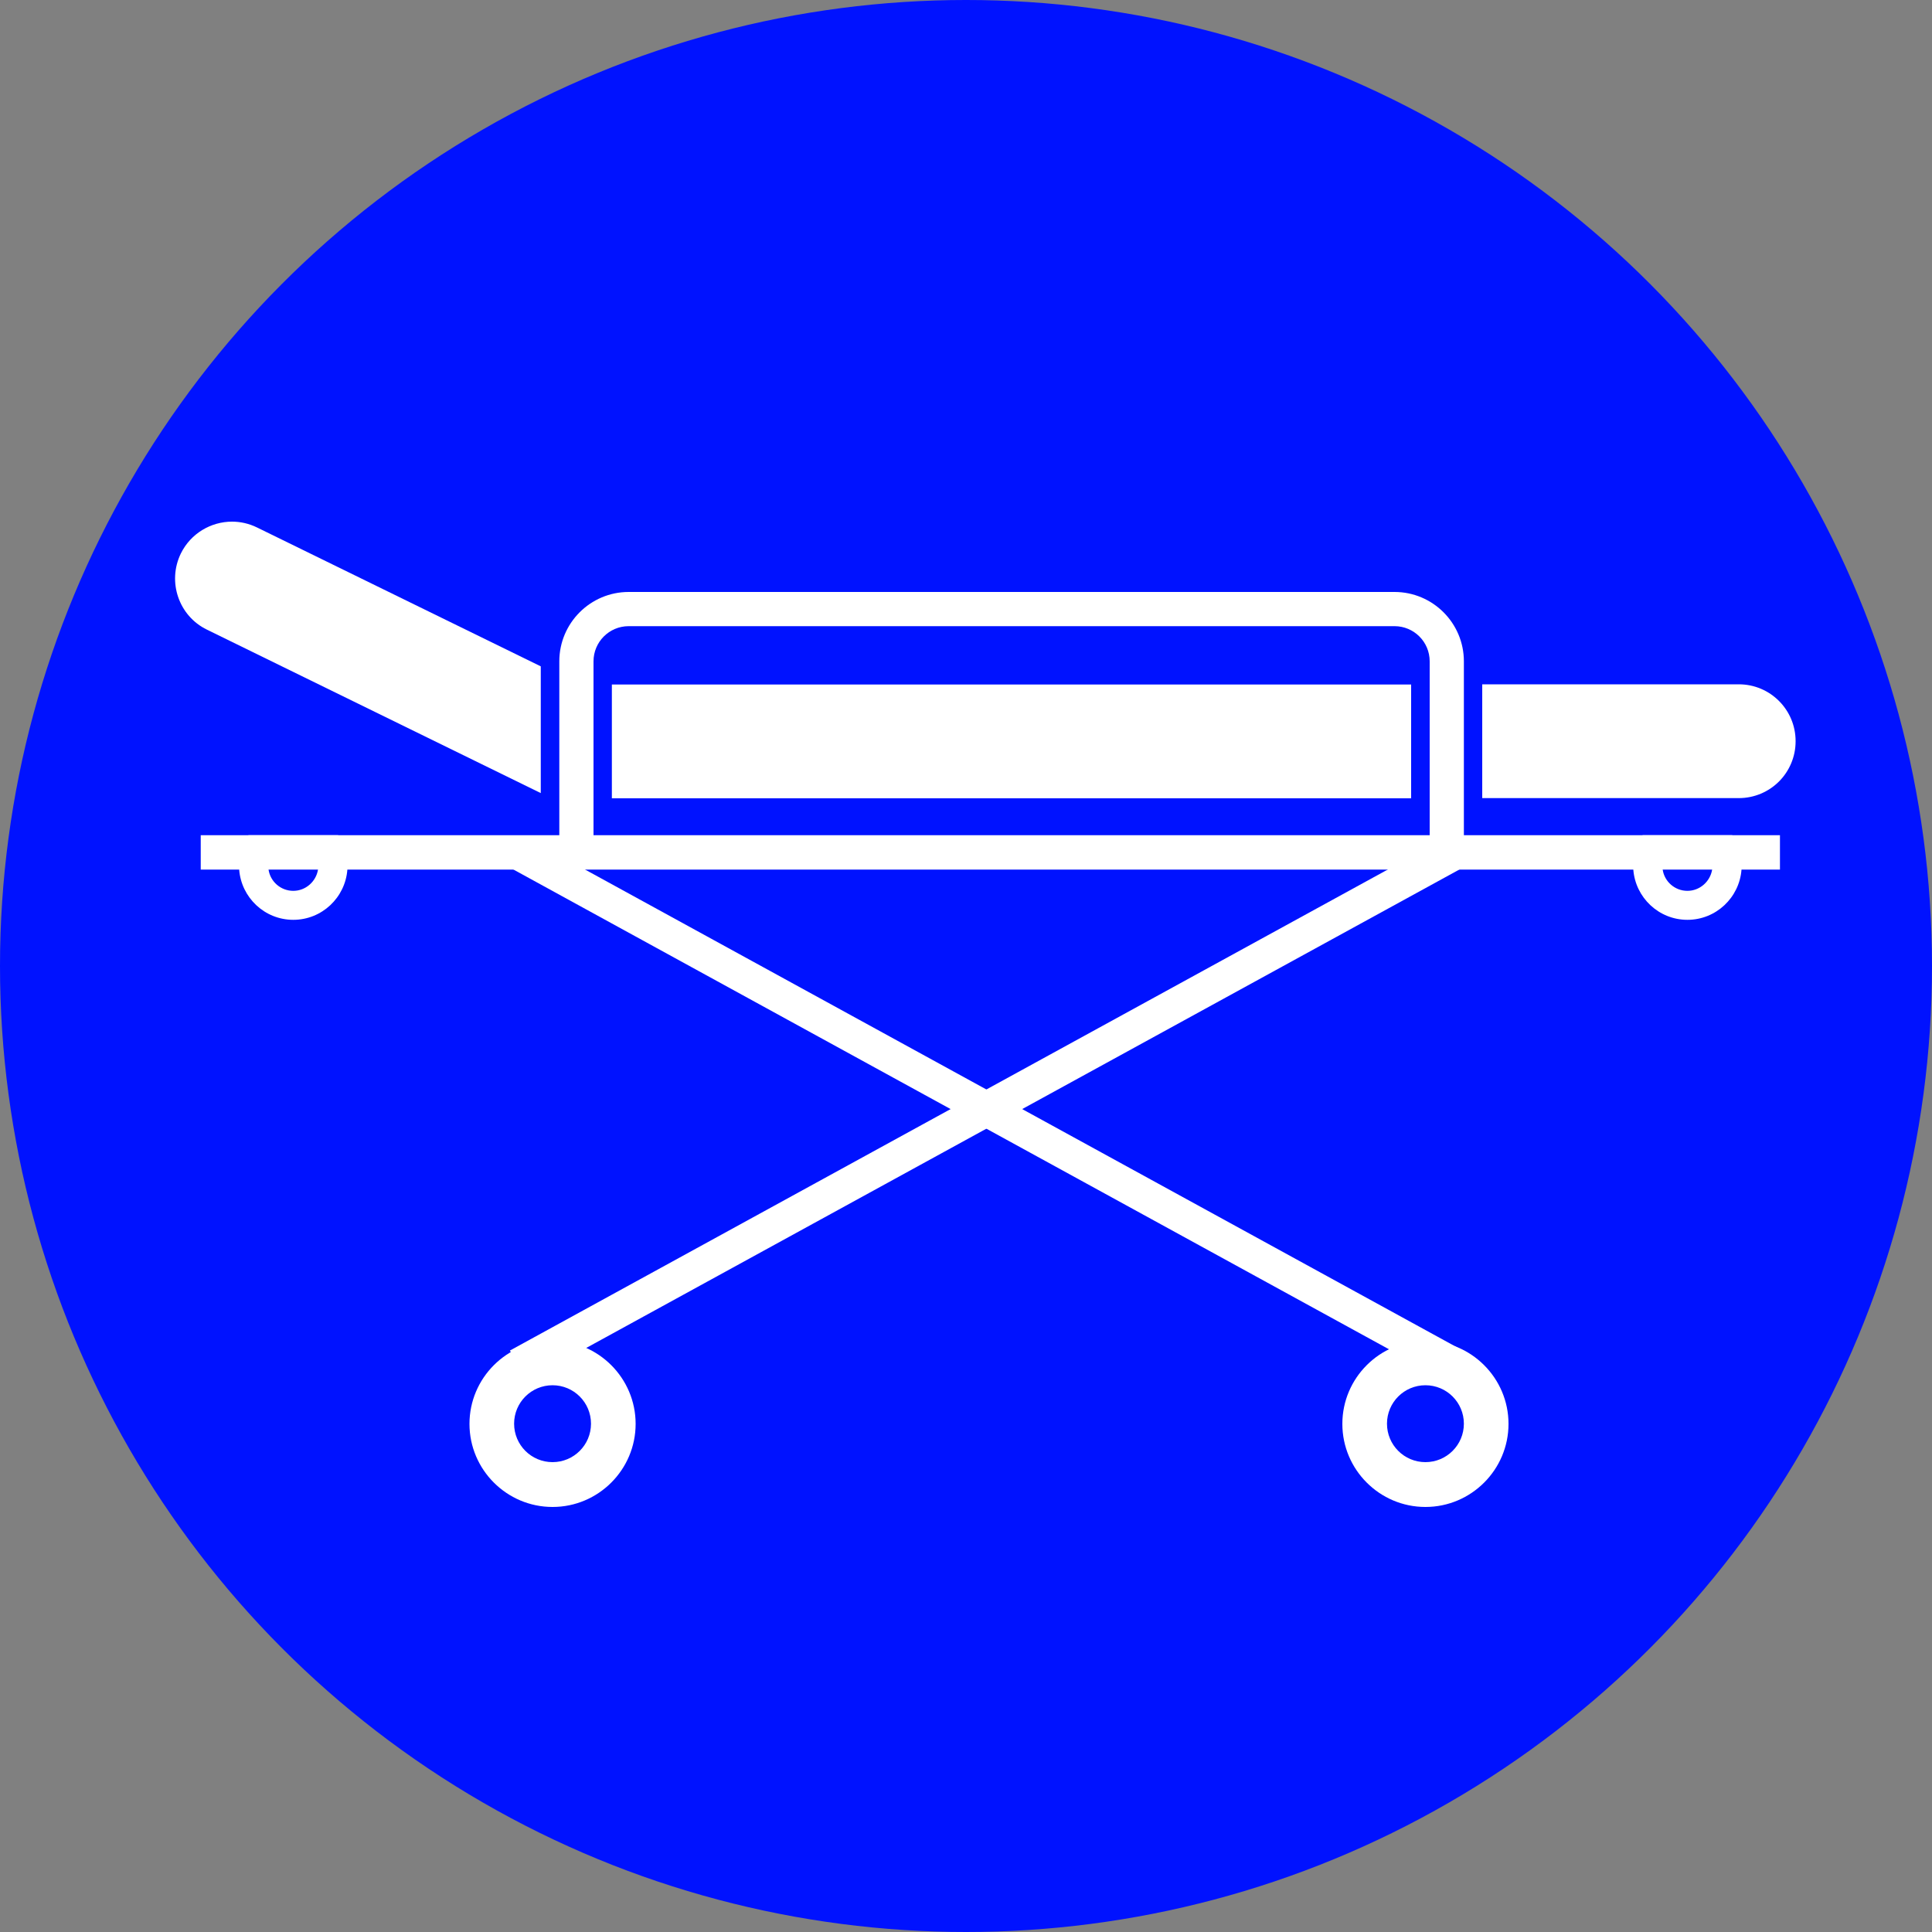
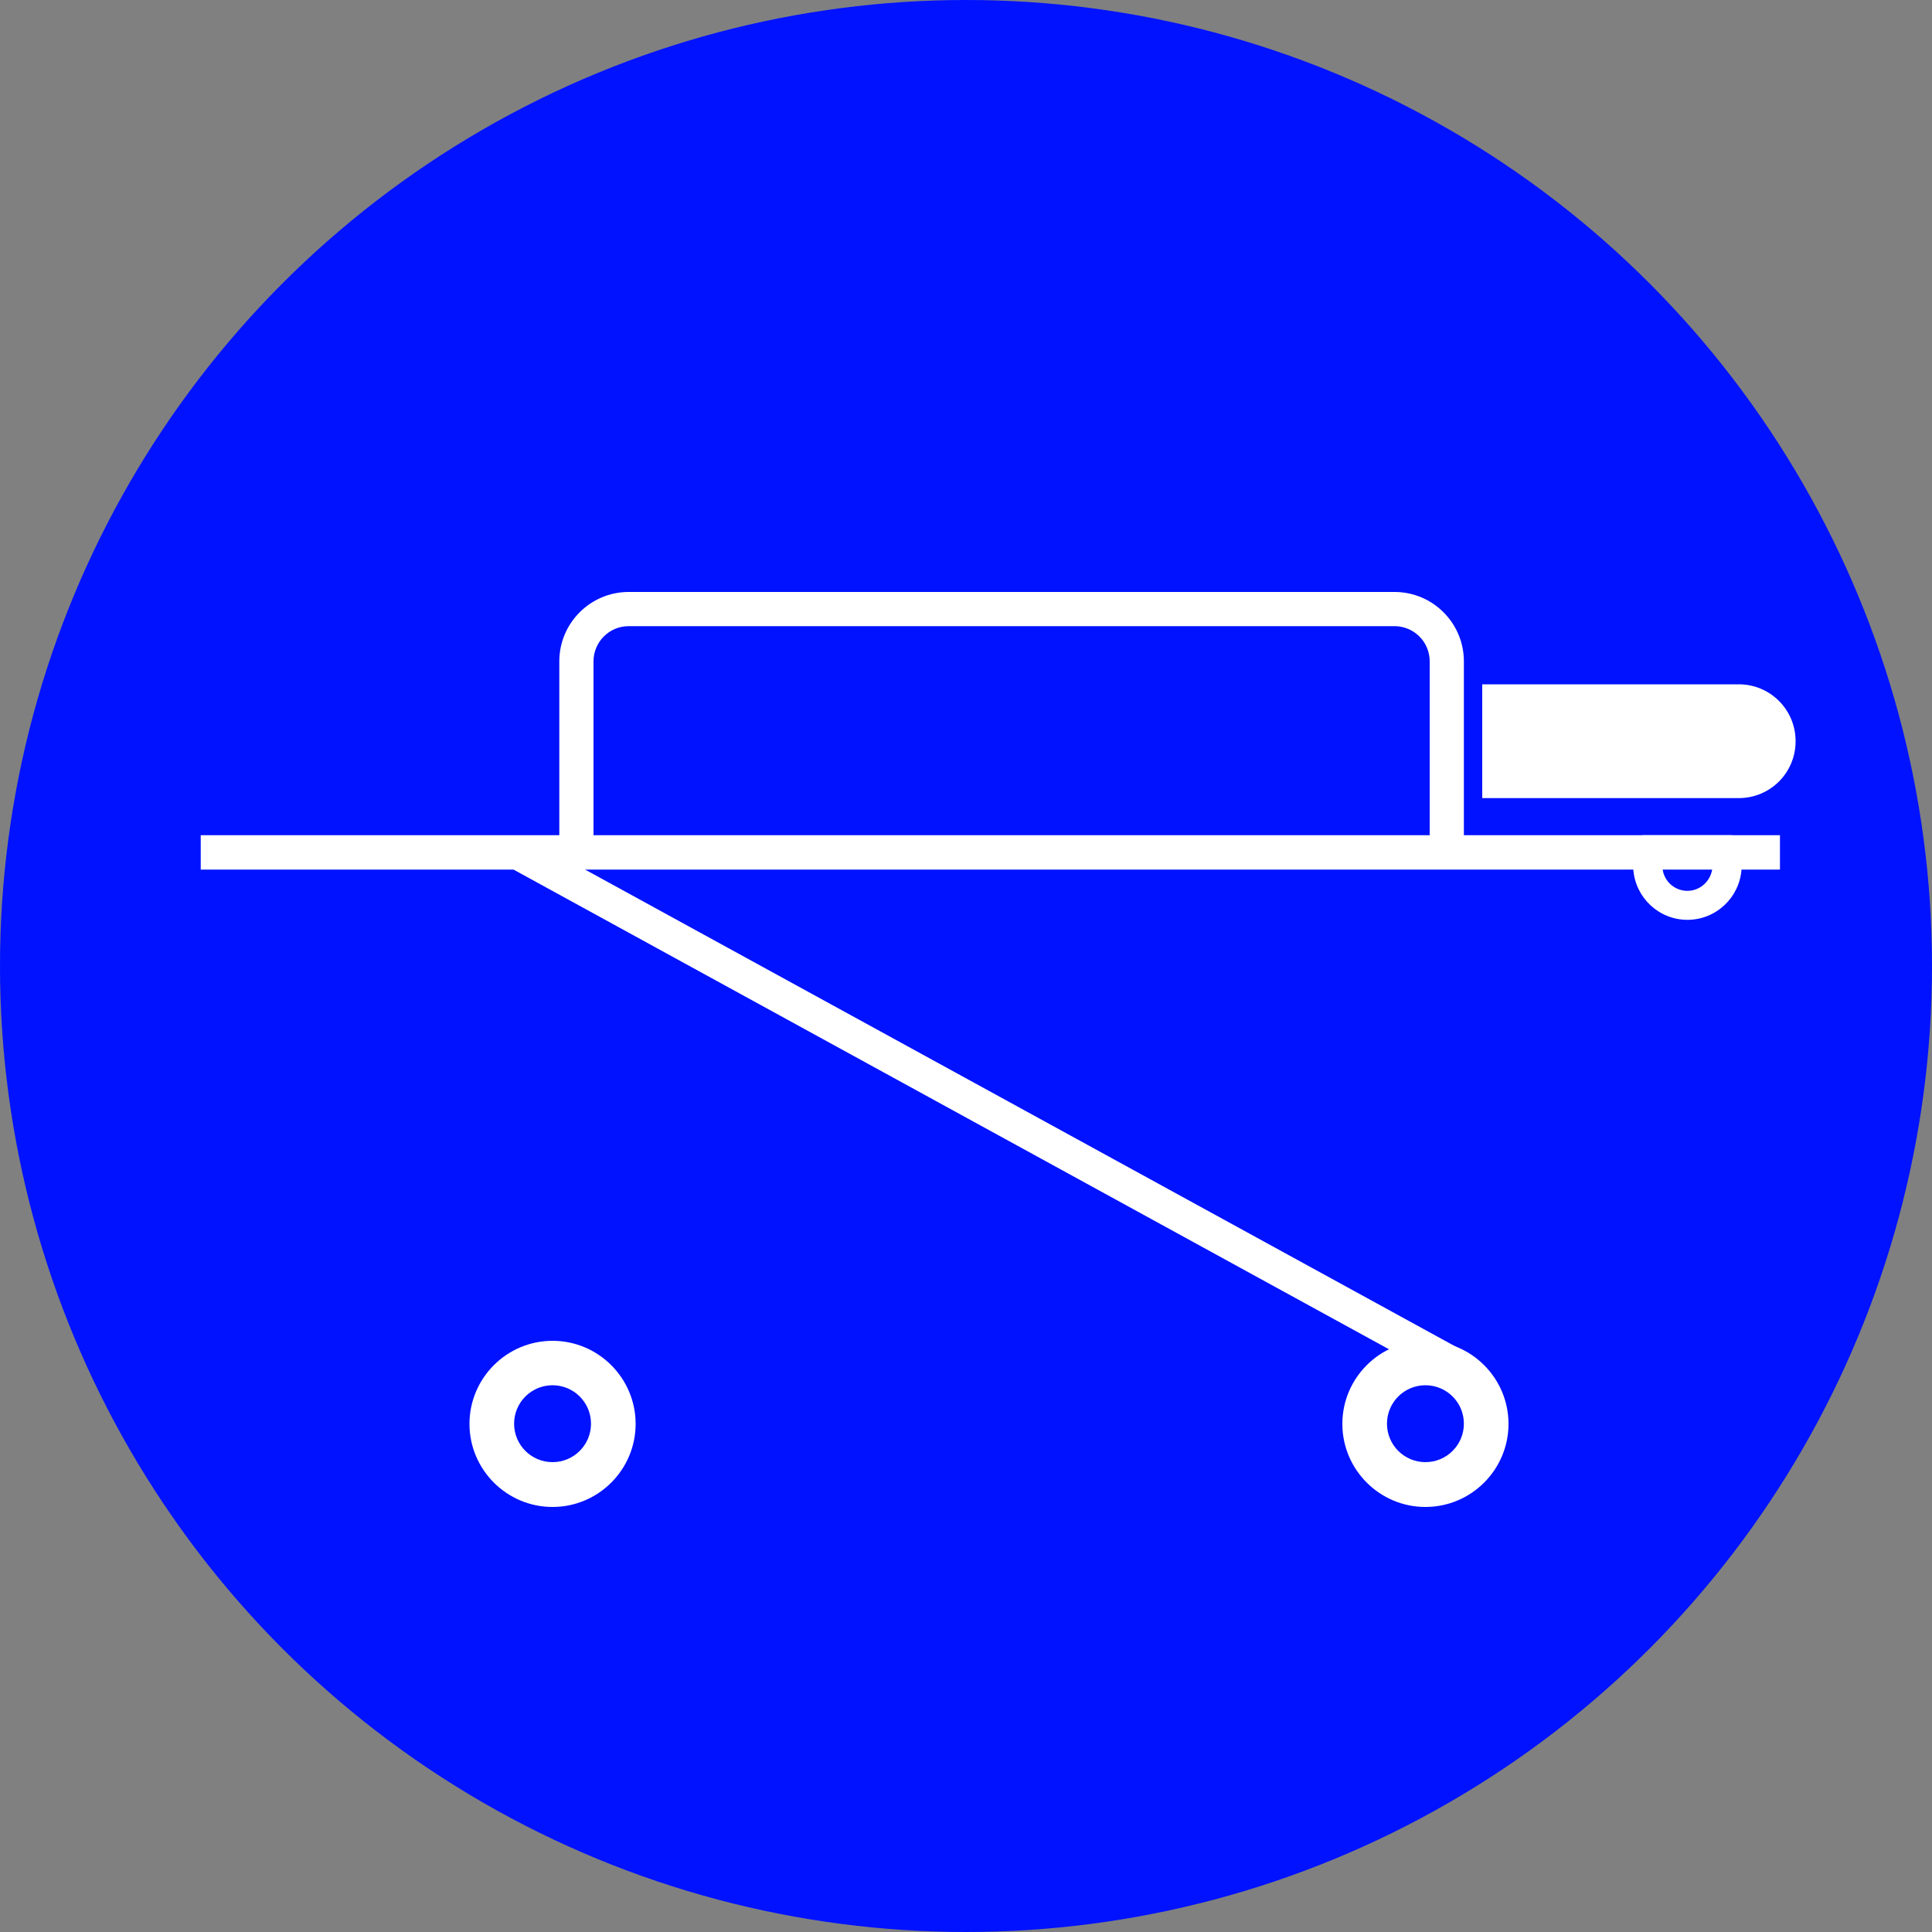
<svg xmlns="http://www.w3.org/2000/svg" id="_100x100" data-name="100x100" viewBox="0 0 100 100">
  <rect x="0" y="0" width="100" height="100" fill="#808080" stroke="none" />
  <defs>
    <style> .cls-1 { fill: #fff; } .cls-2 { fill: #0012ff; } </style>
  </defs>
  <circle class="cls-2" cx="50" cy="50" r="50" />
  <g>
    <g>
-       <path class="cls-1" d="M13.3,27.3l14.69,7.19v6.56l-17.28-8.46c-1.46-.71-2.06-2.48-1.35-3.94.51-1.04,1.56-1.65,2.65-1.65.44,0,.88.1,1.29.3Z" />
-       <rect class="cls-1" x="31.67" y="35.43" width="41.37" height="5.89" />
      <path class="cls-1" d="M92.94,38.37c0,.81-.33,1.55-.86,2.08-.53.53-1.27.86-2.08.86h-13.28v-5.89h13.28c1.63,0,2.94,1.32,2.94,2.94Z" />
    </g>
    <rect class="cls-1" x="10.39" y="43.23" width="81.74" height="1.78" />
    <path class="cls-1" d="M75.76,45H28.95v-10.77c0-1.98,1.61-3.59,3.59-3.59h39.64c1.98,0,3.59,1.61,3.59,3.59v10.77ZM30.71,43.24h43.29v-9.01c0-1.01-.82-1.82-1.82-1.82h-39.64c-1.01,0-1.82.82-1.82,1.82v9.01Z" />
    <rect class="cls-1" x="50.16" y="29.77" width="1.78" height="55.27" transform="translate(-23.82 74.59) rotate(-61.28)" />
-     <rect class="cls-1" x="23.42" y="56.51" width="55.27" height="1.78" transform="translate(-21.3 31.6) rotate(-28.72)" />
-     <path class="cls-1" d="M17.5,43.23h-4.64c-.31.45-.48.99-.48,1.57,0,.07,0,.14,0,.21.11,1.45,1.32,2.6,2.8,2.6s2.69-1.15,2.8-2.6c0-.07,0-.14,0-.21,0-.58-.18-1.13-.48-1.57ZM15.18,46.11c-.65,0-1.19-.48-1.28-1.1-.01-.07-.02-.14-.02-.21,0-.72.58-1.3,1.3-1.3s1.3.58,1.3,1.3c0,.07,0,.14-.02.21-.1.62-.64,1.1-1.28,1.1Z" />
    <path class="cls-1" d="M89.66,43.23h-4.64c-.31.45-.48.99-.48,1.57,0,.07,0,.14,0,.21.11,1.45,1.32,2.6,2.8,2.6s2.69-1.15,2.8-2.6c0-.07,0-.14,0-.21,0-.58-.18-1.13-.48-1.57ZM87.34,46.11c-.65,0-1.19-.48-1.28-1.1-.01-.07-.02-.14-.02-.21,0-.72.58-1.3,1.3-1.3s1.3.58,1.3,1.3c0,.07,0,.14-.02.21-.1.62-.64,1.1-1.28,1.1Z" />
-     <path class="cls-1" d="M28.6,78c-2.37,0-4.3-1.93-4.3-4.3s1.93-4.3,4.3-4.3,4.3,1.93,4.3,4.3-1.93,4.3-4.3,4.3ZM28.6,71.7c-1.1,0-1.99.89-1.99,1.99s.89,1.99,1.99,1.99,1.99-.89,1.99-1.99-.89-1.99-1.99-1.99Z" />
+     <path class="cls-1" d="M28.6,78c-2.37,0-4.3-1.93-4.3-4.3s1.93-4.3,4.3-4.3,4.3,1.93,4.3,4.3-1.93,4.3-4.3,4.3ZM28.6,71.7c-1.1,0-1.99.89-1.99,1.99s.89,1.99,1.99,1.99,1.99-.89,1.99-1.99-.89-1.99-1.99-1.99" />
    <path class="cls-1" d="M73.78,78c-2.37,0-4.3-1.93-4.3-4.3s1.93-4.3,4.3-4.3,4.3,1.93,4.3,4.3-1.93,4.3-4.3,4.3ZM73.78,71.7c-1.1,0-1.99.89-1.99,1.99s.89,1.99,1.99,1.99,1.99-.89,1.99-1.99-.89-1.99-1.99-1.99Z" />
  </g>
</svg>